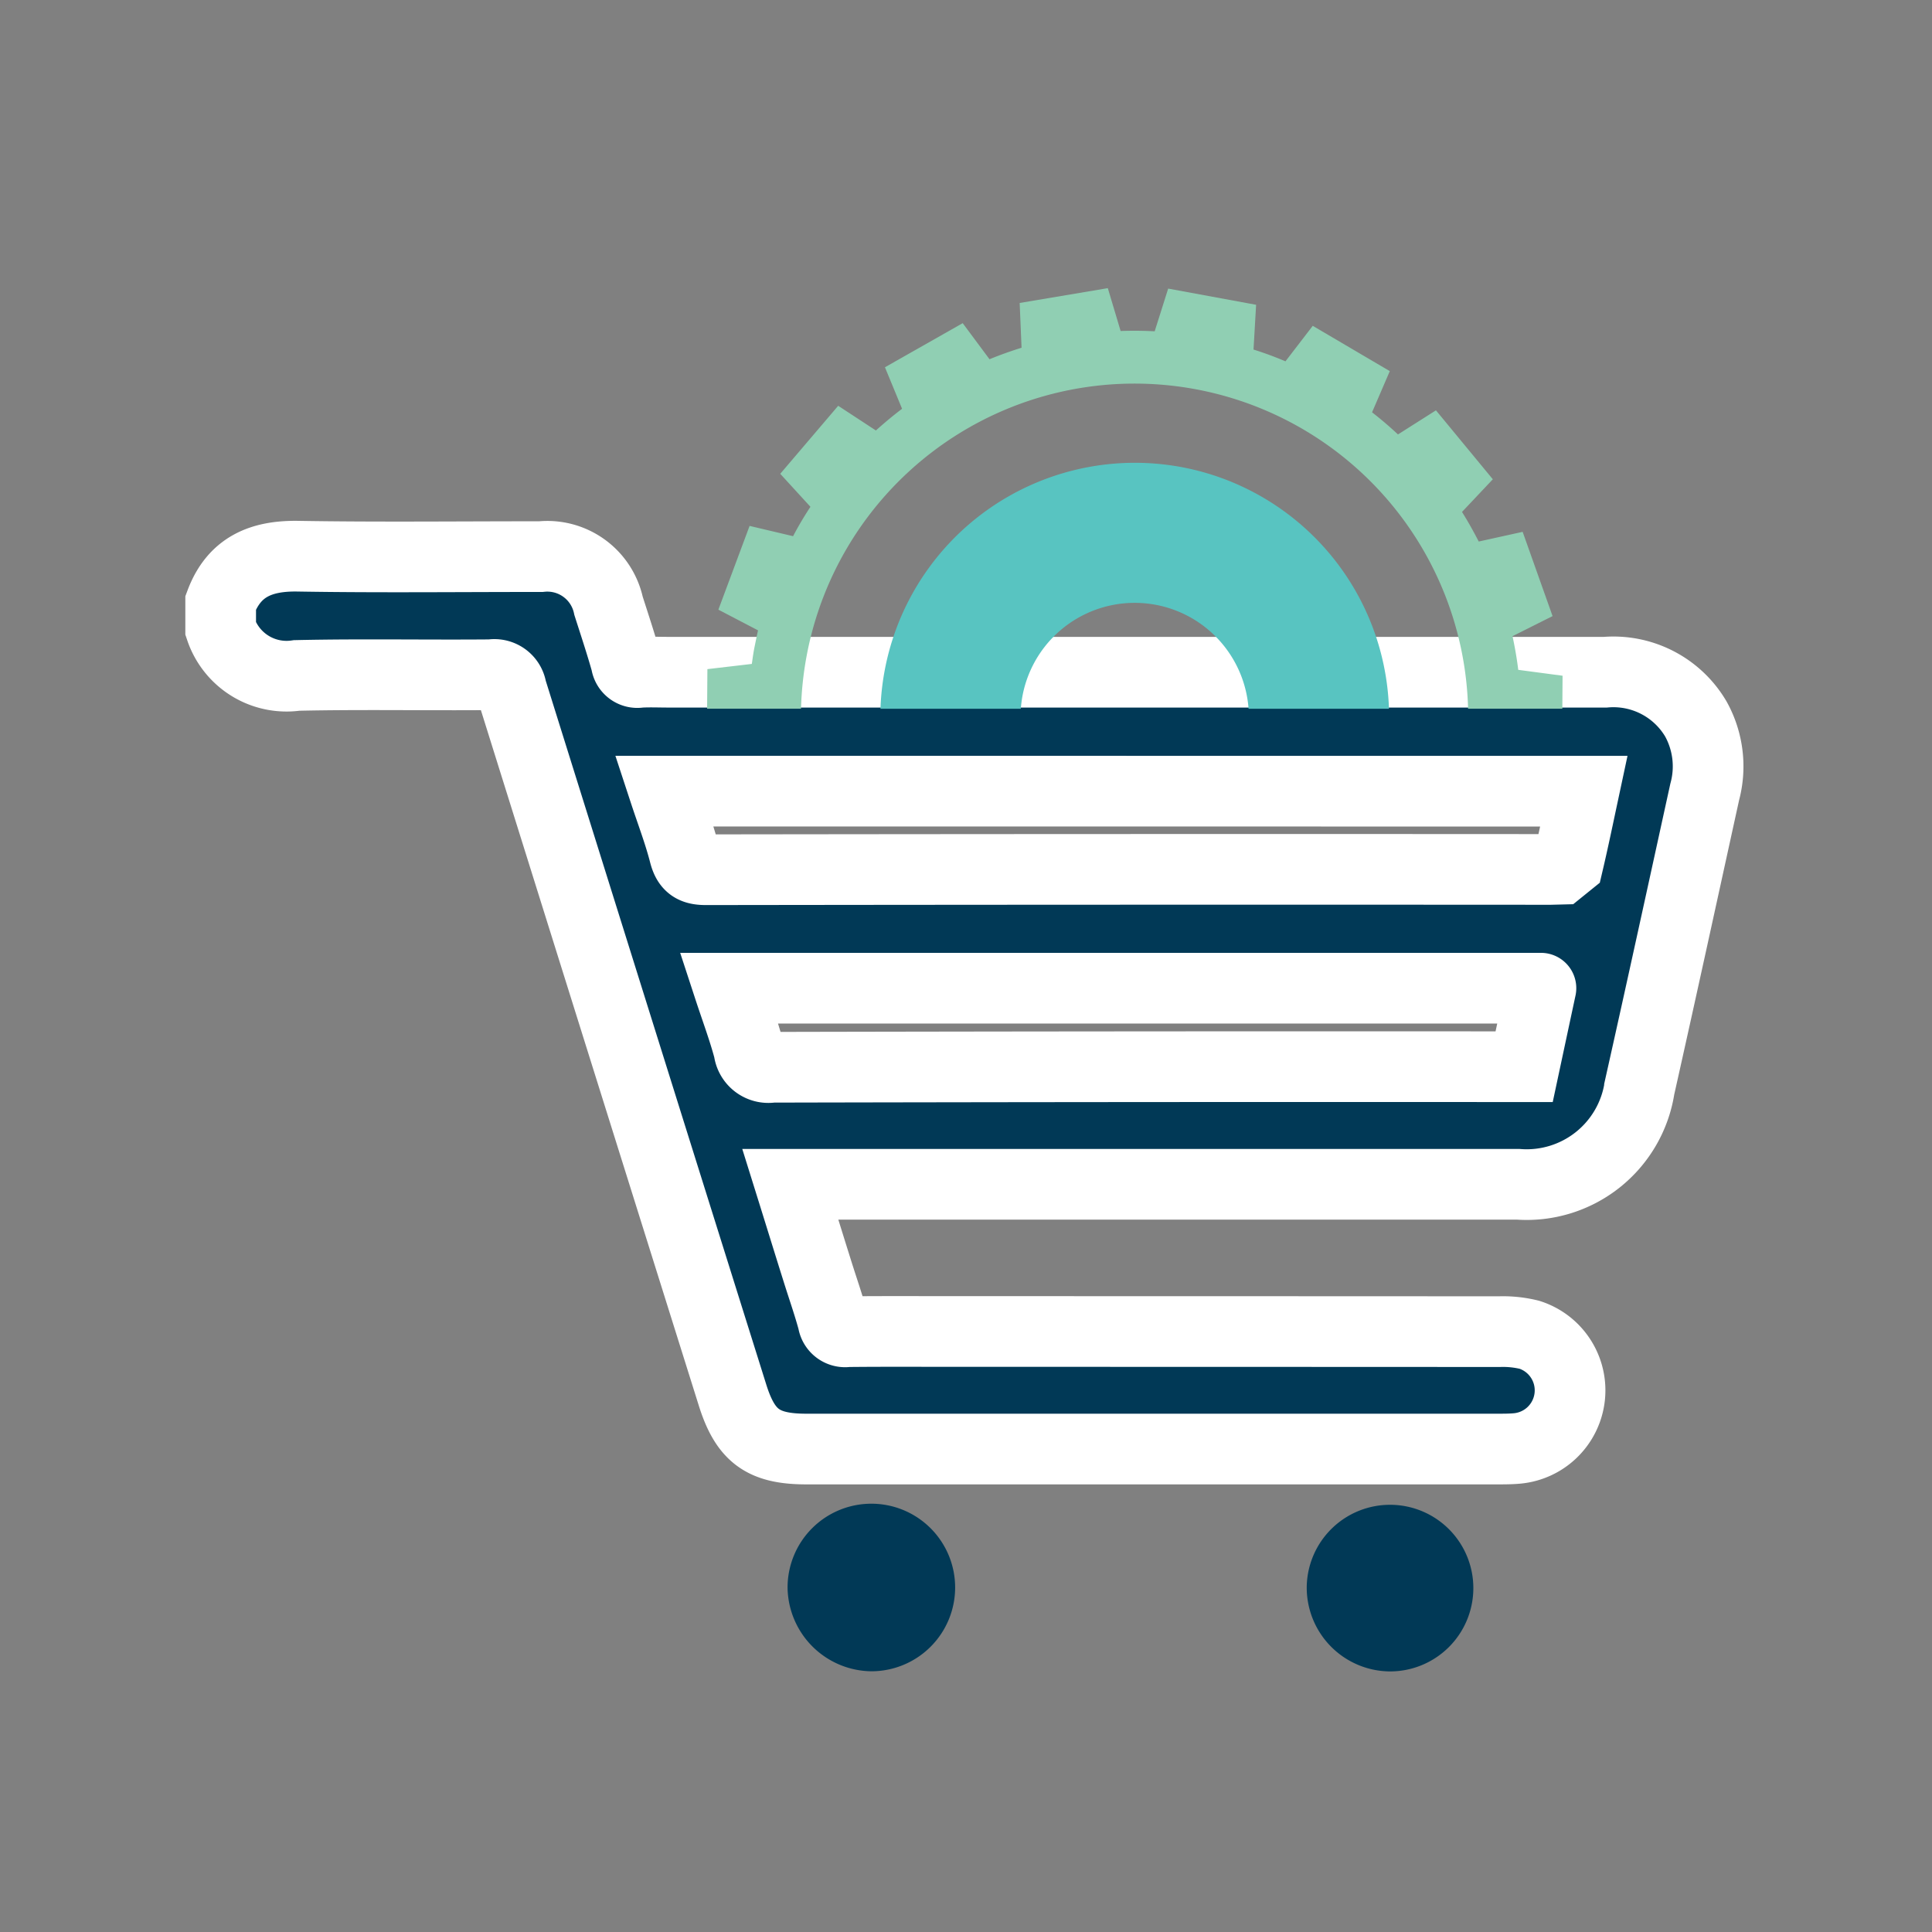
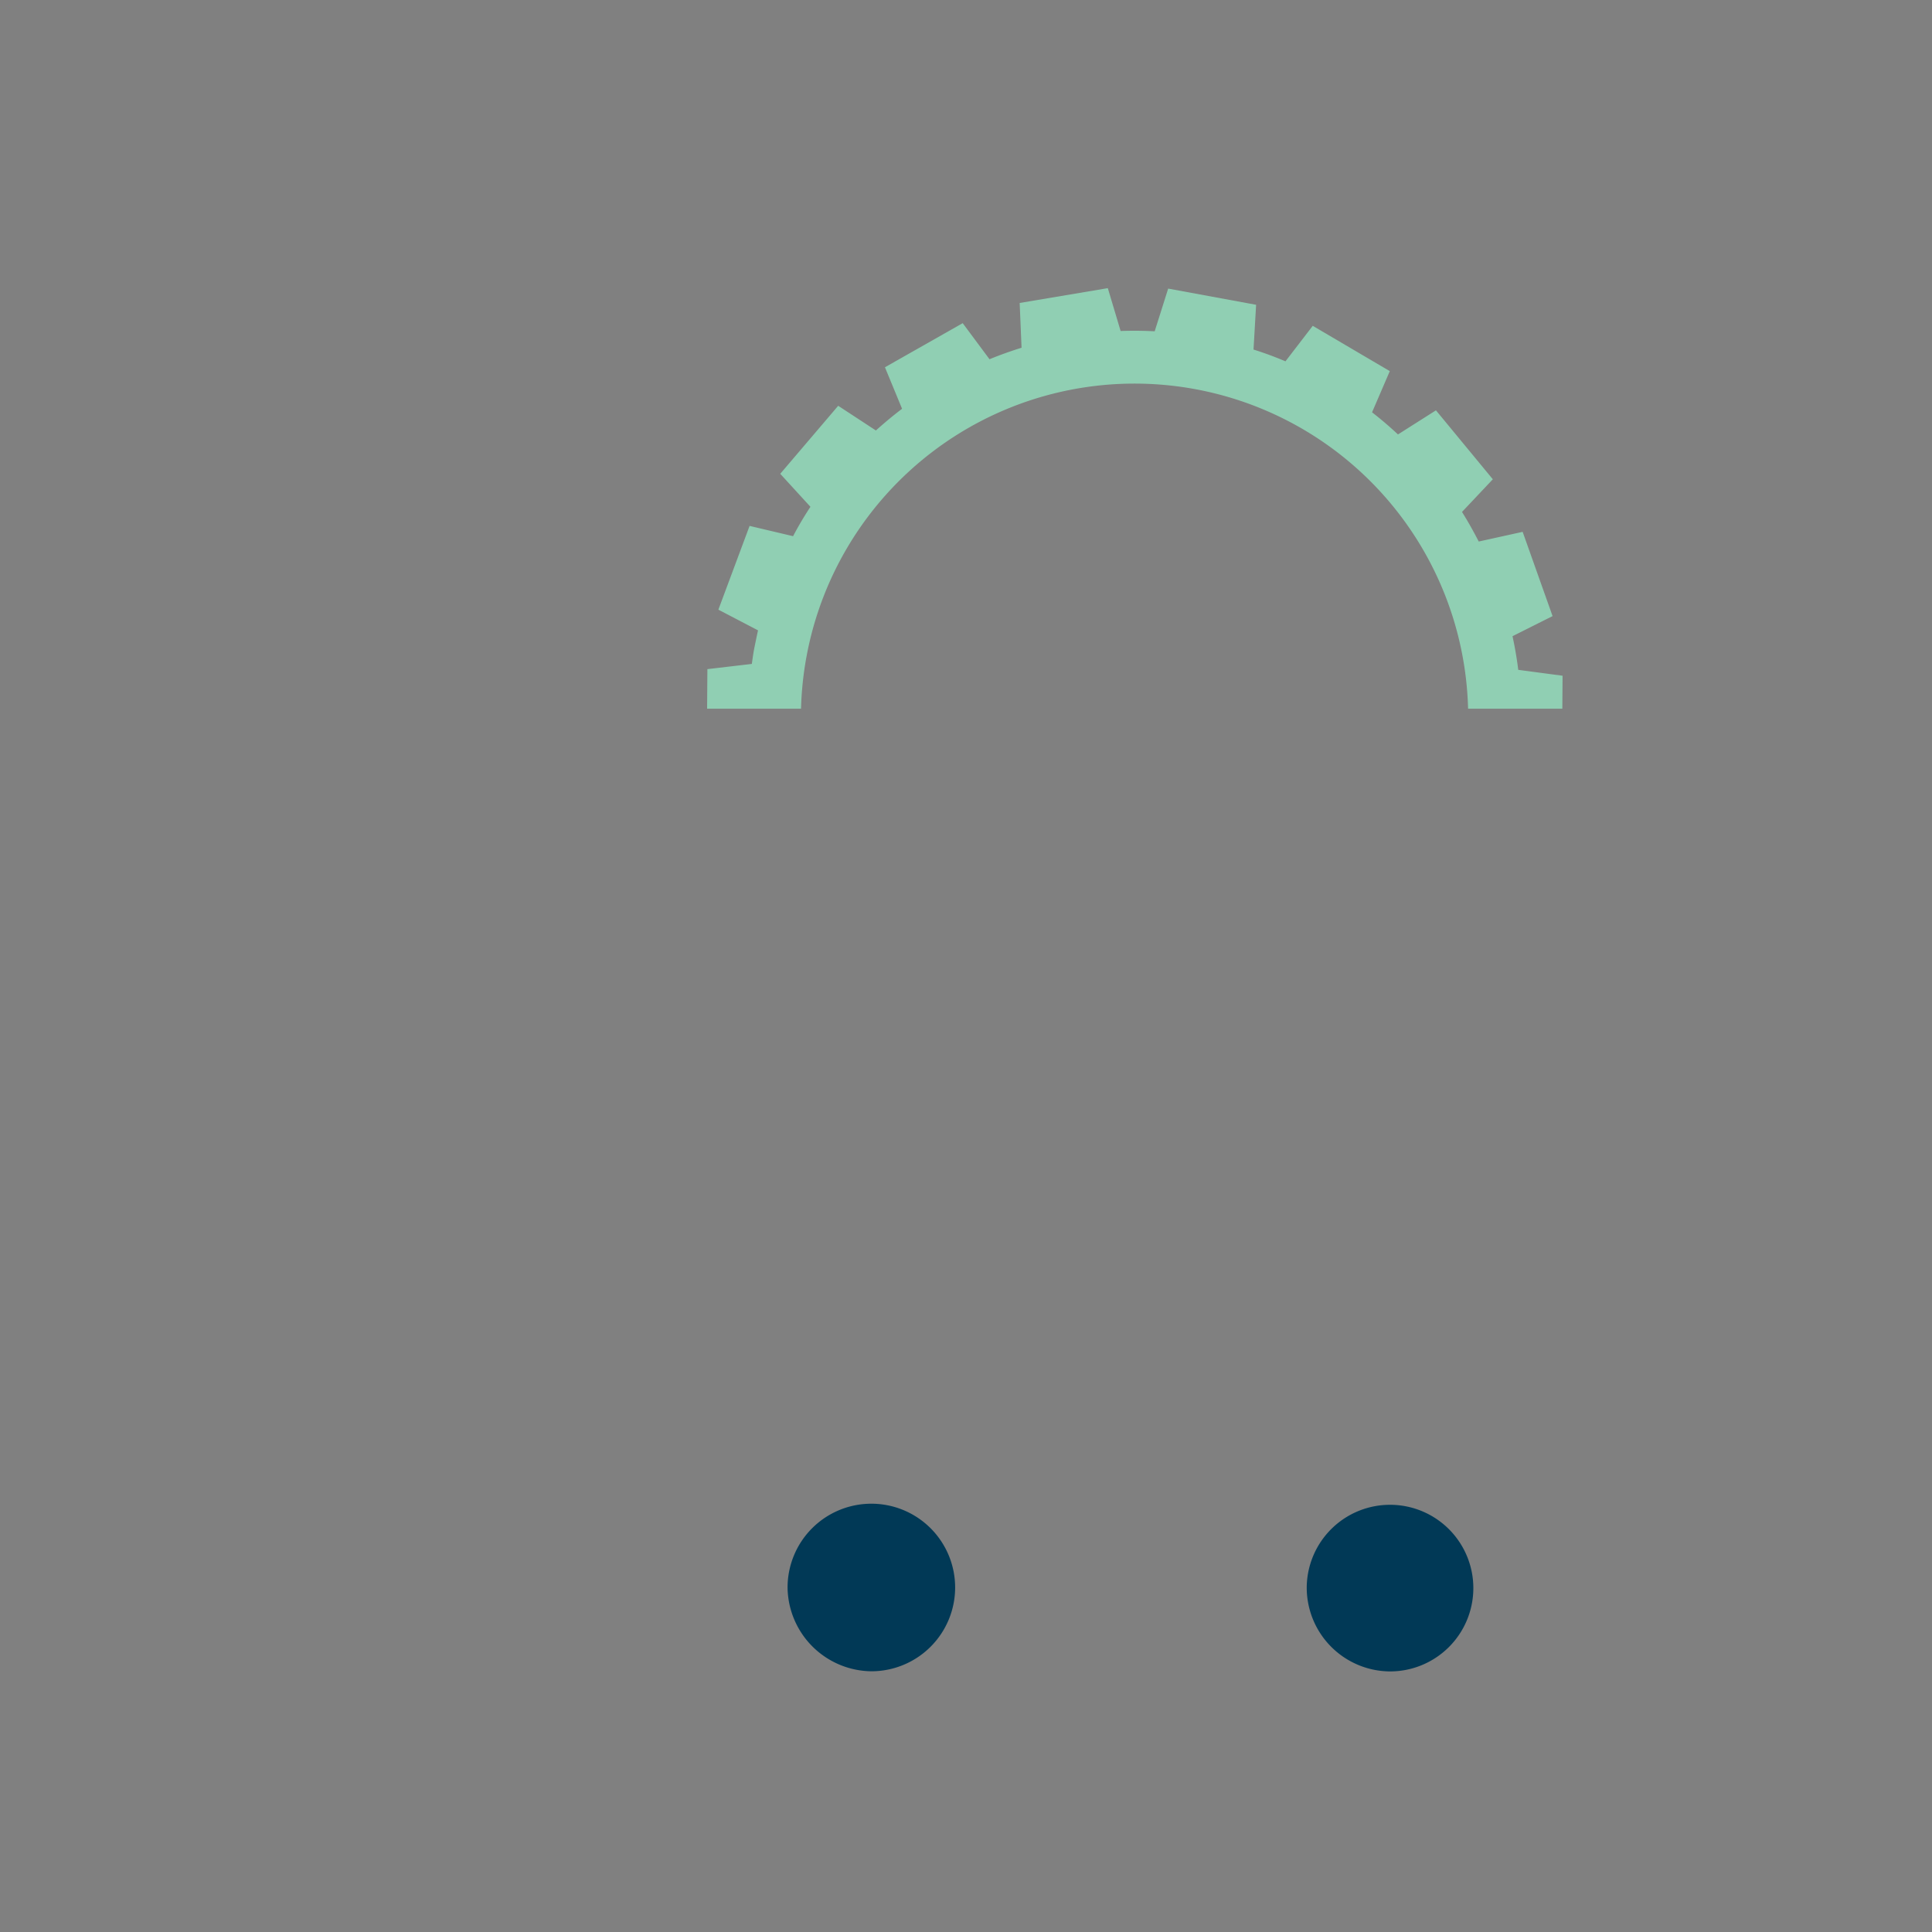
<svg xmlns="http://www.w3.org/2000/svg" width="82" height="82" viewBox="0 0 82 82">
  <rect x="0" y="0" width="82" height="82" fill="#808080" stroke="none" />
  <defs>
    <clipPath id="clip-path">
      <rect id="Rectangle_6" data-name="Rectangle 6" width="82" height="82" transform="translate(-0.008 -0.165)" fill="none" />
    </clipPath>
  </defs>
  <g id="Group_11" data-name="Group 11" transform="translate(0.008 0.165)">
    <g id="Group_10" data-name="Group 10" transform="translate(0 0)" clip-path="url(#clip-path)">
-       <path id="Path_25" data-name="Path 25" d="M101.775,362.477c.575-1.531,1.728-2,3.294-1.972,3.432.057,6.862.016,10.294.018a2.655,2.655,0,0,1,2.874,2.088c.256.8.522,1.6.75,2.409a.474.474,0,0,0,.562.415c.408-.025.821-.006,1.232-.006q19.88,0,39.763,0a4.06,4.06,0,0,1,3.841,1.982,4.15,4.15,0,0,1,.377,3.1c-.918,4.189-1.83,8.379-2.768,12.564a4.845,4.845,0,0,1-5.148,4.088q-15.042,0-30.085,0h-.808c.4,1.281.773,2.492,1.153,3.7.219.7.466,1.4.659,2.113a.517.517,0,0,0,.606.442c1.541-.016,3.082-.007,4.624-.007q11.526,0,23.056.006a4.684,4.684,0,0,1,1.275.134,2.476,2.476,0,0,1-.542,4.825c-.265.023-.533.024-.8.024H126.639c-1.846,0-2.593-.548-3.142-2.3q-4.7-14.972-9.383-29.948a.728.728,0,0,0-.853-.616c-2.752.025-5.507-.032-8.259.03a2.949,2.949,0,0,1-3.227-1.979Zm18.825,8c.308.938.632,1.78.855,2.65.139.543.389.687.933.685q17.91-.024,35.819-.012l.427-.011.333-.269c.233-.992.44-1.994.664-3.042Zm37.211,8.364H123.348c.3.916.618,1.76.848,2.628a.83.83,0,0,0,.974.727q15.624-.034,31.247-.023h.681c.244-1.142.474-2.218.713-3.333" transform="translate(-92.417 -337.063)" fill="#013956" stroke="#fff" stroke-linecap="round" stroke-width="3" />
      <path id="Path_26" data-name="Path 26" d="M142.327,399.389A3.536,3.536,0,1,1,145.842,403a3.557,3.557,0,0,1-3.515-3.608" transform="translate(-86.873 -332.225)" fill="#013956" />
      <path id="Path_27" data-name="Path 27" d="M122.942,399.462a3.556,3.556,0,1,1,3.547,3.532,3.6,3.6,0,0,1-3.547-3.532" transform="translate(-89.523 -332.225)" fill="#013956" />
      <path id="Path_24" data-name="Path 24" d="M137.489,351.436l-.544-1.82-3.741.629.08,1.9q-.692.215-1.36.488l-1.138-1.531-3.3,1.872.727,1.762c-.384.29-.755.6-1.111.921l-1.6-1.048-2.46,2.887,1.282,1.4q-.4.605-.737,1.247l-1.846-.436-1.325,3.555,1.683.878c-.053.236-.1.472-.149.71s-.08.476-.114.715l-1.886.221-.012,1.68h3.986a14.32,14.32,0,0,1,.232-2.21,14.16,14.16,0,0,1,28.08,2.21h4l.01-1.4-1.881-.25c-.059-.481-.142-.957-.243-1.428l1.7-.853-1.27-3.576-1.864.411c-.221-.429-.455-.848-.71-1.256l1.308-1.386-2.414-2.926-1.612,1.023c-.351-.329-.715-.641-1.1-.939l.753-1.748-3.27-1.923-1.158,1.507c-.441-.188-.893-.355-1.356-.5l.11-1.9-3.732-.687-.573,1.812q-.728-.038-1.447-.012" transform="translate(-89.934 -337.551)" fill="#90cfb3" />
-       <path id="Path_23" data-name="Path 23" d="M139.16,356.315a10.805,10.805,0,0,0-12.749,10.262h5.956c.015-.174.035-.347.067-.522a4.846,4.846,0,0,1,9.6.522h5.959a10.8,10.8,0,0,0-8.832-10.262" transform="translate(-89.049 -336.66)" fill="#58c4c1" />
    </g>
  </g>
</svg>